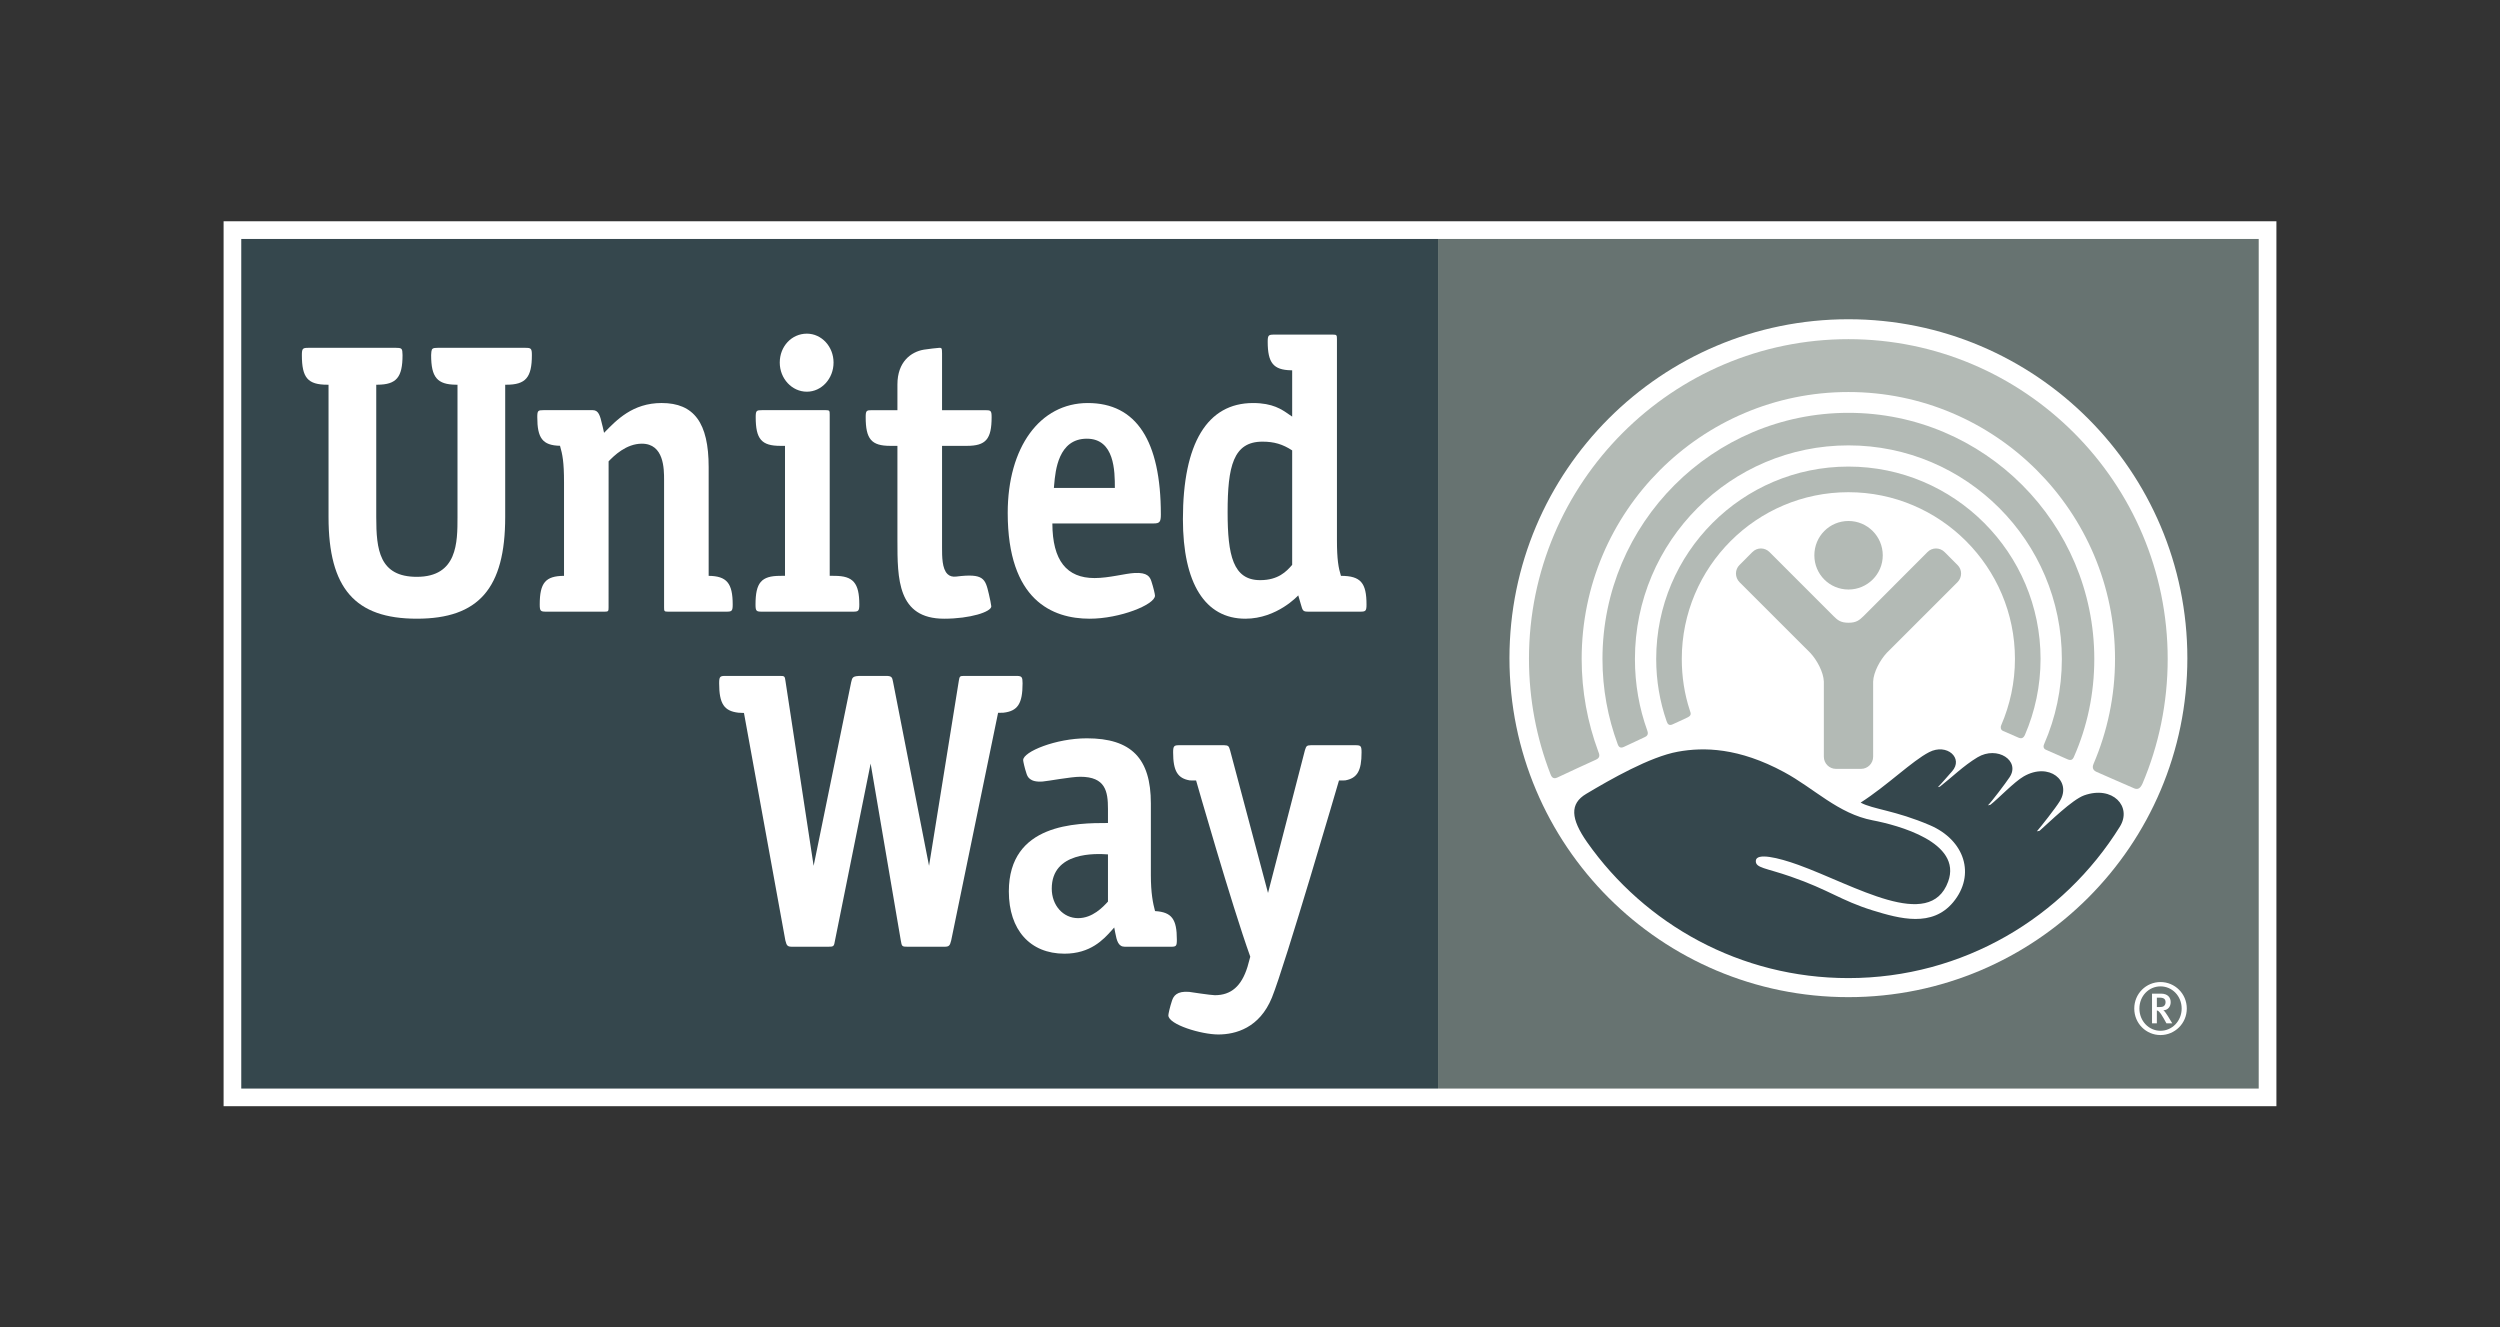
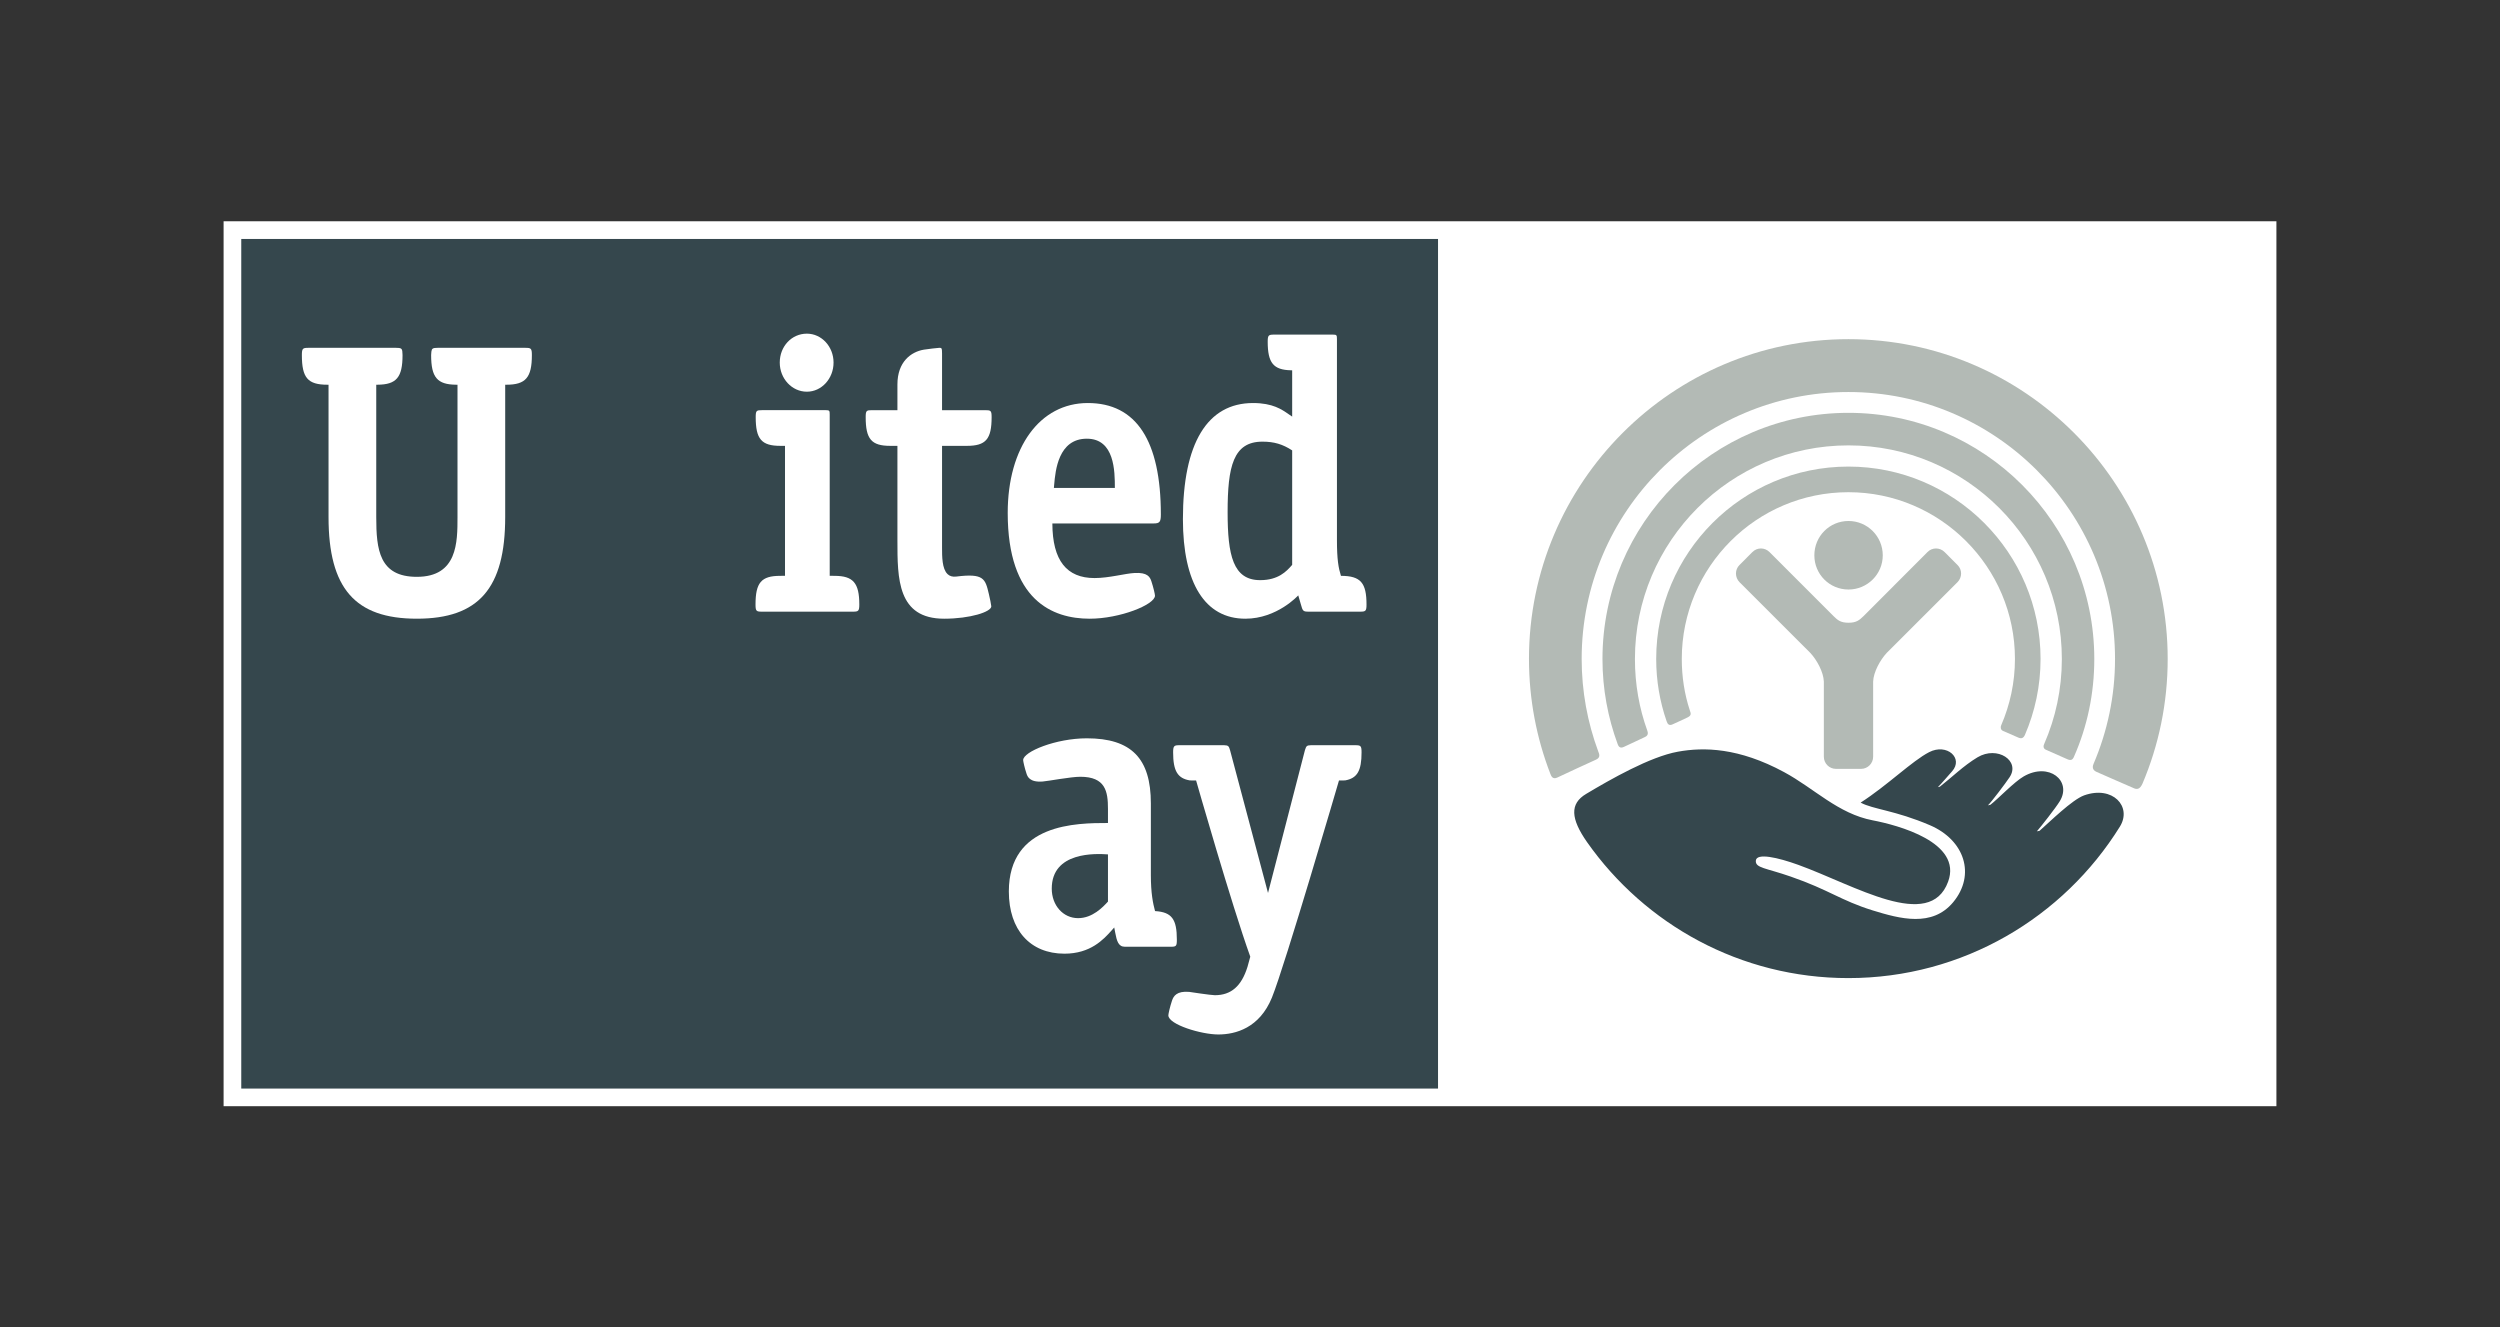
<svg xmlns="http://www.w3.org/2000/svg" width="452" height="240" viewBox="0 0 452 240" fill="none">
  <rect x="0" y="0" width="452" height="240" fill="#333333" stroke="none" />
  <g clip-path="url(#clip0_4894_28512)">
    <path d="M40.426 200H411.575V40H40.426V200Z" fill="white" />
-     <path d="M259.996 196.813H408.374V43.204H259.996V196.813Z" fill="#677371" />
    <path d="M395.474 119.005C395.474 152.845 368.018 180.284 334.188 180.284C300.332 180.284 272.91 152.845 272.91 119.005C272.91 85.159 300.332 57.72 334.188 57.72C368.018 57.72 395.474 85.159 395.474 119.005Z" fill="white" />
    <path d="M302.386 130.971C303.022 130.675 304.454 130.037 305.096 129.717C305.832 129.354 305.735 129.028 305.516 128.423C304.551 125.492 304.067 122.368 304.067 119.131C304.067 102.521 317.561 88.99 334.192 88.99C350.779 88.99 364.303 102.521 364.303 119.131C364.303 123.397 363.402 127.465 361.809 131.146C361.688 131.405 361.668 131.916 362.105 132.131C362.585 132.336 364.418 133.156 364.949 133.372C365.483 133.593 365.826 133.456 366.099 132.891C367.921 128.668 368.933 124.019 368.933 119.131C368.933 99.952 353.347 84.357 334.192 84.357C315.016 84.357 299.441 99.952 299.441 119.131C299.441 123.071 300.094 126.846 301.314 130.373C301.489 130.921 301.771 131.25 302.386 130.971Z" fill="#B3BAB5" />
    <path d="M293.559 135.056C294.292 134.703 296.769 133.573 297.418 133.247C298.091 132.948 297.933 132.397 297.839 132.121C296.373 128.06 295.596 123.71 295.596 119.148C295.596 97.834 312.903 80.525 334.206 80.525C355.463 80.525 372.782 97.834 372.782 119.148C372.782 124.607 371.646 129.788 369.595 134.498C369.474 134.743 369.303 135.311 369.918 135.563C370.54 135.822 373.314 137.066 373.831 137.291C374.383 137.52 374.722 137.429 374.984 136.794C377.365 131.405 378.649 125.418 378.649 119.148C378.649 94.604 358.71 74.641 334.206 74.641C309.655 74.641 289.727 94.604 289.727 119.148C289.727 124.554 290.698 129.717 292.473 134.535C292.581 134.824 292.813 135.402 293.559 135.056Z" fill="#B3BAB5" />
    <path d="M281.551 140.584C282.408 140.164 287.656 137.747 288.567 137.34C289.491 136.93 289.088 136.214 288.953 135.837C287.024 130.616 285.965 125.005 285.965 119.132C285.965 92.511 307.588 70.878 334.193 70.878C360.767 70.878 382.397 92.511 382.397 119.132C382.397 125.866 381.009 132.274 378.514 138.106C378.353 138.459 378.175 139.182 379.049 139.555C379.906 139.928 384.986 142.171 385.685 142.456C386.371 142.796 386.888 142.722 387.359 141.683C390.304 134.745 391.918 127.12 391.918 119.132C391.918 87.27 366.019 61.32 334.193 61.32C302.337 61.32 276.438 87.27 276.438 119.132C276.438 126.458 277.819 133.47 280.304 139.915C280.451 140.275 280.693 140.981 281.551 140.584Z" fill="#B3BAB5" />
    <path d="M334.211 106.586C337.613 106.586 340.403 103.823 340.403 100.407C340.403 96.961 337.613 94.195 334.211 94.195C330.772 94.195 328.035 96.961 328.035 100.407C328.035 103.823 330.772 106.586 334.211 106.586Z" fill="#B3BAB5" />
    <path d="M336.479 139.011C337.682 139.011 338.664 138.026 338.664 136.819V123.244C338.714 121.533 339.935 119.318 341.131 118.03L353.913 105.259C354.784 104.388 354.784 102.983 353.913 102.146L351.587 99.816C350.729 98.945 349.331 98.945 348.484 99.816L336.943 111.38C336.173 112.12 335.648 112.591 334.21 112.591C332.781 112.591 332.236 112.12 331.49 111.38L319.929 99.816C319.061 98.945 317.69 98.945 316.829 99.816L314.506 102.146C313.649 102.983 313.649 104.388 314.506 105.259L327.288 118.03C328.498 119.318 329.698 121.533 329.752 123.244V136.819C329.752 138.026 330.73 139.011 331.94 139.011H336.479Z" fill="#B3BAB5" />
    <path d="M376.801 143.806C374.626 144.603 370.595 148.587 368.753 150.211L368.266 150.301C368.908 149.575 371.695 146.045 372.424 144.835C374.626 141.188 370.474 137.738 365.892 140.371C364.171 141.356 361.277 144.411 359.871 145.501L359.418 145.605C360.046 145 362.621 141.601 363.334 140.522C365.321 137.553 361.129 134.76 357.522 136.928C354.97 138.465 352.876 140.566 350.731 142.226L350.364 142.317C350.956 141.756 352.375 140.068 352.926 139.466C355.057 137.09 352.001 134.33 348.788 135.99C345.715 137.574 341.251 141.994 336.403 145.114C338.662 146.334 342.632 146.506 348.919 149.195C355.219 151.888 357.236 158.158 353.144 163.11C349.336 167.692 343.553 166.135 338.564 164.596C332.782 162.794 330.745 160.908 323.776 158.491C319.224 156.907 317.369 156.948 317.453 155.623C317.537 154.14 321.45 155.035 325.131 156.366C335.334 160.057 348.895 168.472 352.217 159.415C354.842 152.268 343.086 149.182 338.595 148.318C332.315 147.121 327.998 142.522 322.556 139.594C314.363 135.163 308.046 135.056 303.363 135.906C298.327 136.814 291.137 140.932 286.783 143.534C283.771 145.316 283.983 148.035 286.941 152.258C297.396 167.124 314.656 176.839 334.187 176.839C354.916 176.839 373.09 165.849 383.273 149.458C385.522 145.837 381.975 141.961 376.801 143.806Z" fill="#35474D" />
    <path d="M43.621 196.813H259.995V43.204H43.621V196.813Z" fill="#35474D" />
    <path d="M211.238 183.573C211.245 185.231 217.172 187.033 220.275 187.033C223.388 187.033 227.721 185.866 229.963 180.366C232.323 174.561 242.089 141.108 242.089 141.108L243.185 141.101C245.38 140.708 246.17 139.386 246.17 136.031C246.17 134.841 246.019 134.734 245.031 134.734H237.026C236.243 134.757 236.173 134.878 235.93 135.641L229.257 161.446L222.396 135.645C222.177 134.878 222.073 134.757 221.307 134.734H213.252C212.28 134.734 212.102 134.841 212.102 136.031C212.102 139.4 212.916 140.731 215.135 141.101L216.254 141.108C216.254 141.108 222.662 163.554 226.05 172.967C226.05 172.967 225.549 174.782 225.549 174.799C224.463 178.295 222.591 179.933 219.646 179.933C218.947 179.933 214.997 179.331 214.997 179.331C212.765 179.146 212.173 180.084 211.901 180.911C211.514 182.061 211.238 183.328 211.238 183.573Z" fill="white" />
-     <path d="M183.916 122.203H174.355C173.515 122.203 173.491 122.274 173.35 123.121L167.971 156.543L161.463 123.282C161.315 122.391 161.17 122.203 160.142 122.203H155.768C154.154 122.203 154.094 122.442 153.892 123.339L147.105 156.543L142.012 123.121C141.897 122.274 141.857 122.203 141.027 122.203H131.214C130.188 122.203 130.023 122.297 130.023 123.541C130.023 127.219 130.904 128.567 133.523 128.859L134.508 128.903L141.991 170.024C142.23 170.972 142.354 171.171 143.245 171.171H149.723C150.755 171.171 150.789 171.11 150.971 170.024L157.412 138.057L162.865 170.038C163.046 171.11 163.066 171.171 164.118 171.171H170.731C171.605 171.171 171.74 170.972 171.978 170.024L180.453 128.879L181.401 128.859C184.02 128.567 184.881 127.205 184.881 123.541C184.881 122.378 184.723 122.253 183.916 122.203Z" fill="white" />
    <path d="M200.32 163.006C199.422 163.991 197.536 166.002 194.921 166.002C192.215 166.002 190.157 163.696 190.157 160.663C190.157 153.94 198.138 154.323 200.32 154.474V163.006ZM208.832 164.724C208.452 163.309 208.076 161.51 208.076 158.202V145.26C208.076 137.114 204.539 133.487 196.498 133.487C190.907 133.487 184.987 135.907 184.987 137.427C184.987 137.628 185.232 138.798 185.595 139.874C185.757 140.368 186.133 141.484 188.513 141.299C189.485 141.225 193.593 140.439 195.321 140.439C199.873 140.439 200.32 143.091 200.32 146.228V148.8C194.635 148.8 182.398 148.853 182.398 161.181C182.398 168.126 186.248 172.426 192.457 172.426C197.167 172.426 199.51 169.848 200.918 168.291L201.453 167.689L201.631 168.624C201.917 170.127 202.199 171.172 203.373 171.172H211.612C212.654 171.172 212.775 171.095 212.775 169.885C212.775 166.21 211.881 164.906 208.832 164.724Z" fill="white" />
    <path d="M150.878 104.113L150.011 104.103V74.95C150.011 74.237 149.967 74.157 149.298 74.157H137.764C136.769 74.157 136.631 74.237 136.631 75.424C136.631 79.401 137.687 80.611 141.096 80.611H141.929V104.103L141.052 104.113C137.64 104.113 136.598 105.34 136.598 109.307C136.598 110.491 136.756 110.588 137.744 110.588H154.22C155.178 110.588 155.363 110.491 155.363 109.307C155.363 105.387 154.247 104.113 150.878 104.113Z" fill="white" />
    <path d="M145.882 60.325C143.132 60.325 140.98 62.621 140.98 65.552C140.98 68.447 143.172 70.82 145.882 70.82C148.548 70.82 150.706 68.447 150.706 65.552C150.706 62.668 148.548 60.325 145.882 60.325Z" fill="white" />
    <path d="M91.339 69.557H91.564C95.044 69.557 96.163 68.256 96.163 64.201C96.163 62.988 96.009 62.887 94.983 62.887H79.122C78.211 62.887 78.073 63.032 77.993 63.58L77.949 64.201C77.949 68.239 79.055 69.533 82.484 69.557H82.716V93.486C82.716 98.051 82.716 104.291 75.367 104.291C68.57 104.291 68.025 99.389 68.025 93.486V69.557H68.25C71.673 69.533 72.779 68.239 72.779 64.201C72.779 64.201 72.732 63.452 72.732 63.442C72.644 63.015 72.483 62.887 71.606 62.887H55.758C54.743 62.887 54.578 62.988 54.578 64.201C54.578 68.303 55.637 69.557 59.191 69.557H59.399V93.486C59.399 106.358 64.183 111.861 75.367 111.861C86.549 111.861 91.339 106.358 91.339 93.486V69.557Z" fill="white" />
-     <path d="M128.126 104.113V84.444C128.126 76.459 125.494 72.866 119.621 72.866C114.38 72.866 111.472 75.938 109.213 78.255C109.048 77.424 108.863 76.745 108.863 76.745C108.5 75.142 108.218 74.157 107.182 74.157H98.263C97.272 74.157 97.141 74.237 97.141 75.424C97.141 79.189 98.069 80.534 101.249 80.598C101.696 82.174 101.975 83.469 101.975 87.22V104.113C98.623 104.133 97.584 105.364 97.584 109.307C97.584 110.491 97.752 110.588 98.741 110.588H109.344C109.996 110.588 110.03 110.487 110.03 109.791L110.036 83.408C111.001 82.41 113.207 80.218 116.047 80.218C120.065 80.218 120.065 84.8 120.065 86.763V109.791C120.065 110.487 120.081 110.588 120.754 110.588H131.34C132.298 110.588 132.473 110.491 132.473 109.307C132.473 105.431 131.39 104.147 128.126 104.113Z" fill="white" />
    <path d="M170.702 111.862C175.415 111.862 179.228 110.624 179.228 109.626C179.228 109.448 178.955 108.063 178.781 107.374C178.132 104.637 177.886 103.619 172.884 104.244C172.239 104.324 171.701 104.177 171.304 103.787C170.322 102.815 170.322 100.66 170.322 98.939V80.611H174.804C178.243 80.611 179.285 79.4 179.285 75.423C179.285 74.237 179.134 74.159 178.135 74.159H170.322V63.906C170.322 62.934 170.238 62.891 169.869 62.884C169.519 62.884 167.872 63.099 167.038 63.217C164.732 63.607 162.254 65.388 162.254 69.51V74.159H157.645C156.653 74.159 156.516 74.237 156.516 75.423C156.516 79.4 157.554 80.611 160.967 80.611H162.254V97.671C162.254 104.644 162.254 111.862 170.702 111.862Z" fill="white" />
    <path d="M190.543 88.215L190.6 87.569C190.822 85.105 191.336 79.316 196.5 79.316C201.536 79.316 201.566 85.216 201.566 88.215H190.543ZM209.883 93.026C209.883 79.669 205.435 72.868 196.678 72.868C188.011 72.868 182.195 80.859 182.195 92.74C182.195 108.527 190.26 111.862 197.017 111.862C202.477 111.862 208.821 109.317 208.821 107.696C208.821 107.434 208.538 106.221 208.175 105.111C207.916 104.304 207.456 103.477 205.153 103.595C203.388 103.686 200.524 104.513 197.898 104.513C192.859 104.513 190.284 101.356 190.267 94.639H208.582C209.654 94.639 209.883 94.374 209.883 93.026Z" fill="white" />
    <path d="M227.839 104.89C222.931 104.89 221.953 100.395 221.953 92.586C221.953 84.316 222.975 79.851 228.249 79.851C230.35 79.851 231.89 80.305 233.625 81.431V102.126C232.583 103.336 231.097 104.89 227.839 104.89ZM242.443 104.113C241.999 102.691 241.72 101.198 241.72 97.601V61.294C241.72 60.592 241.663 60.498 241.001 60.498H230.364C229.372 60.498 229.201 60.592 229.201 61.772C229.201 65.614 230.226 66.878 233.416 66.949L233.625 66.952V75.323L232.969 74.876C231.756 74.035 230.112 72.869 226.555 72.869C218.268 72.869 213.871 80.144 213.871 93.863C213.871 105.464 217.875 111.862 225.16 111.862C230.915 111.862 234.724 107.643 234.724 107.643L235.181 109.216C235.528 110.447 235.568 110.588 236.573 110.588H245.915C246.894 110.588 247.065 110.49 247.065 109.307C247.065 105.397 246.033 104.113 242.443 104.113Z" fill="white" />
    <path d="M390.45 180.374H389.96V182.075H390.423C390.887 182.075 391.119 182.011 391.287 181.843C391.442 181.689 391.533 181.47 391.533 181.198C391.533 180.656 391.237 180.374 390.45 180.374ZM391.687 185.013L391.224 184.176C390.864 183.517 390.605 183.158 390.309 182.862C390.205 182.758 390.128 182.707 389.96 182.694V185.013H389.085V179.651H390.723C391.919 179.651 392.461 180.347 392.461 181.184C392.461 182.011 391.933 182.653 391.133 182.653C391.328 182.758 391.674 183.272 391.96 183.726L392.743 185.013H391.687ZM390.618 178.337C388.49 178.337 386.803 180.092 386.803 182.344C386.803 184.586 388.49 186.365 390.618 186.365C392.73 186.365 394.444 184.586 394.444 182.344C394.444 180.092 392.73 178.337 390.618 178.337ZM390.618 187.138C388.016 187.138 385.875 185.037 385.875 182.344C385.875 179.651 388.016 177.554 390.618 177.554C393.207 177.554 395.372 179.651 395.372 182.344C395.372 185.037 393.207 187.138 390.618 187.138Z" fill="white" />
  </g>
  <defs>
    <clipPath id="clip0_4894_28512">
      <rect width="371.149" height="160" fill="white" transform="translate(40.426 40)" />
    </clipPath>
  </defs>
</svg>